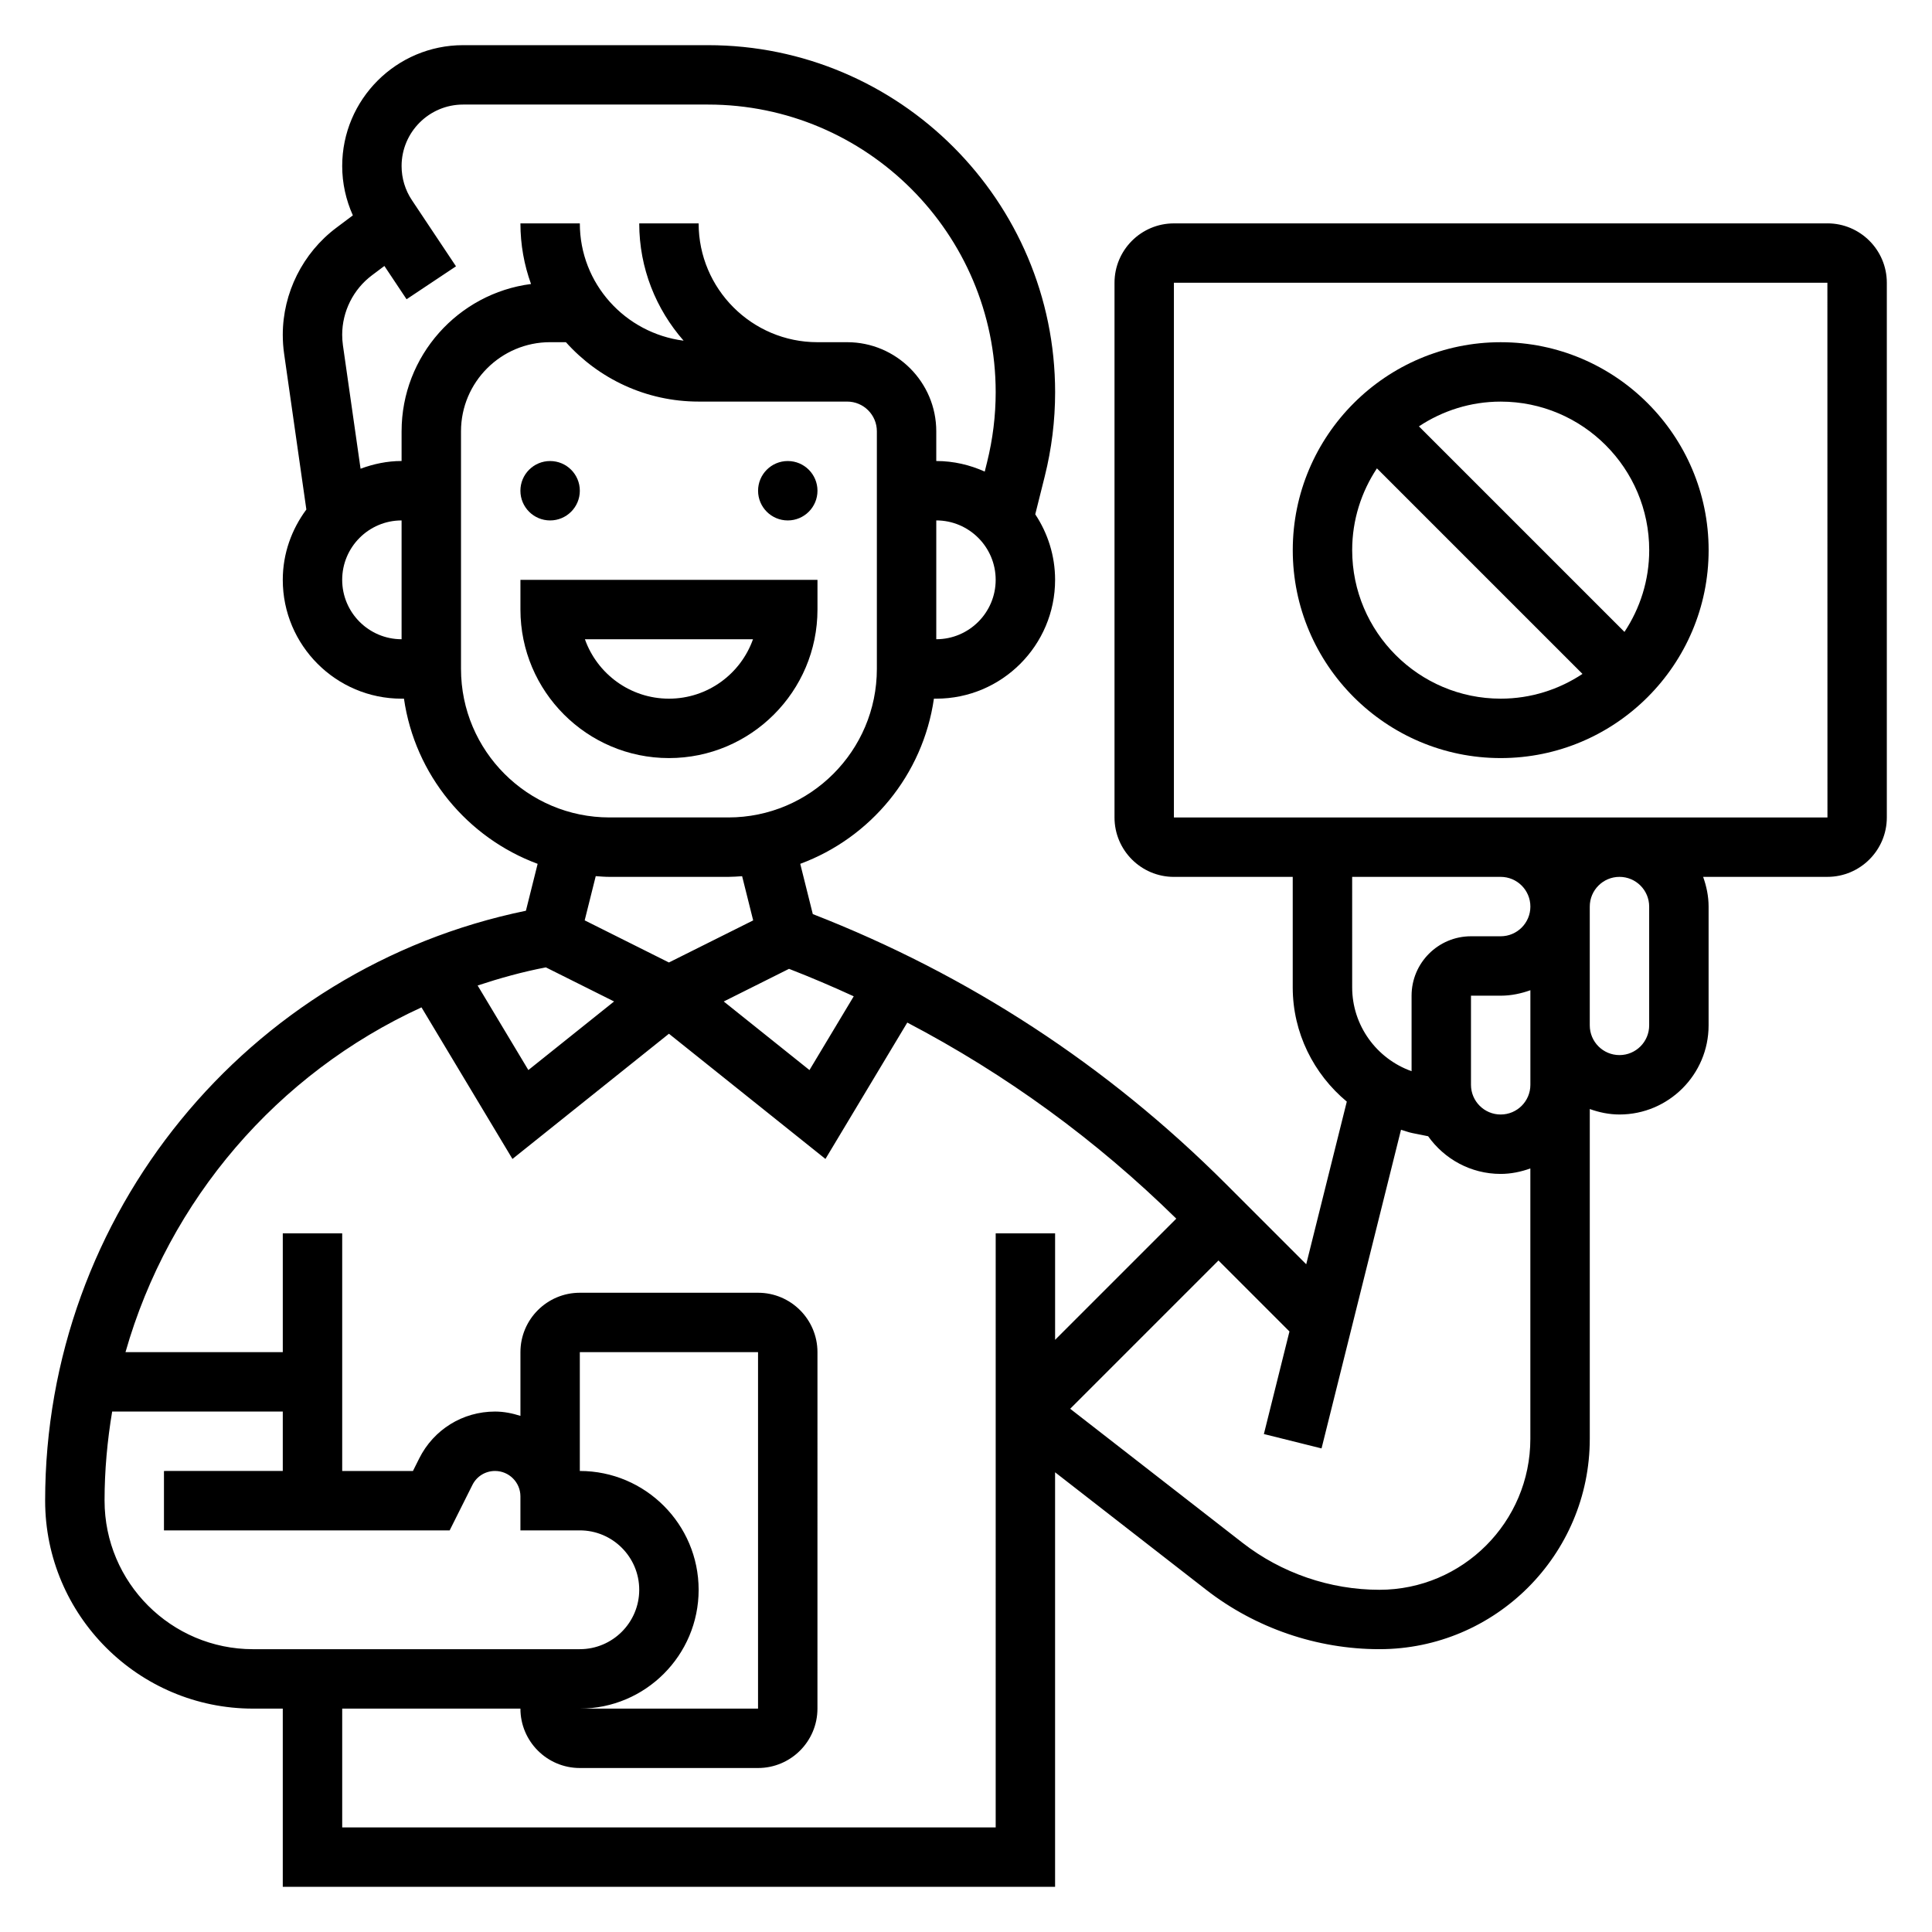
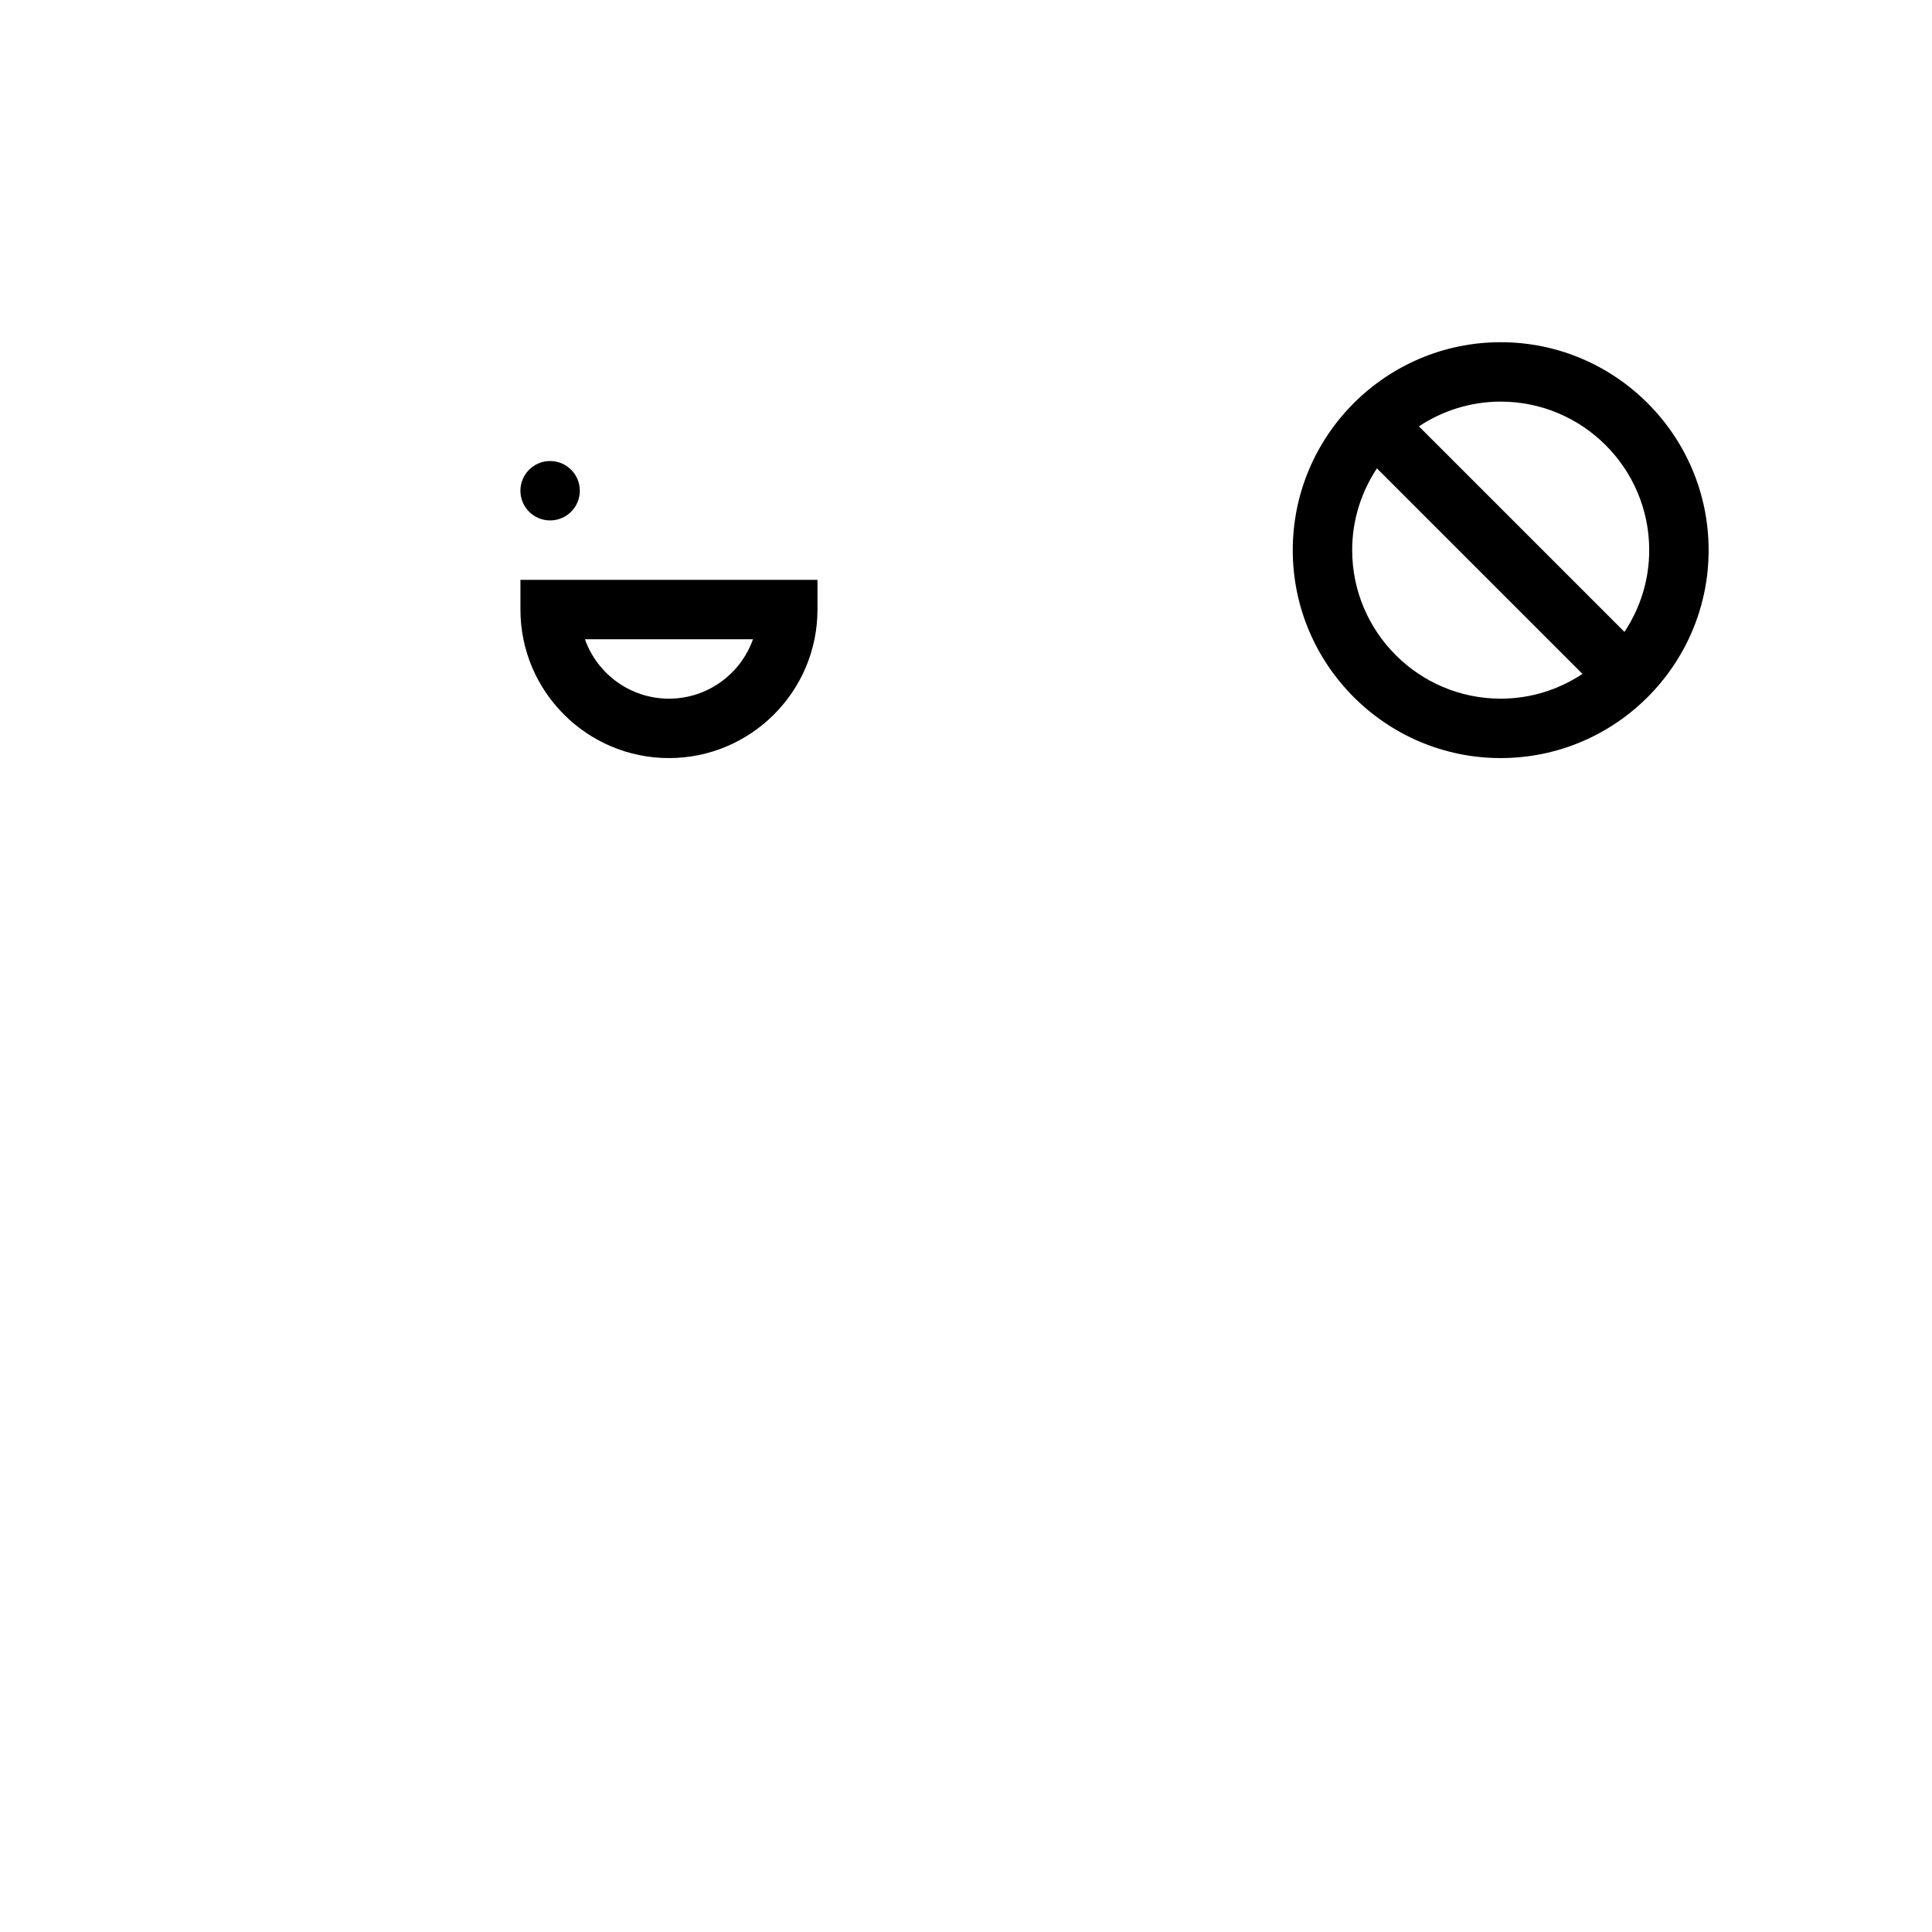
<svg xmlns="http://www.w3.org/2000/svg" fill="#000000" width="800px" height="800px" version="1.1" viewBox="144 144 512 512">
  <g>
    <path d="m297.66 274.05c0 4.348-3.527 7.871-7.875 7.871-4.348 0-7.871-3.523-7.871-7.871s3.523-7.871 7.871-7.871c4.348 0 7.875 3.523 7.875 7.871" />
-     <path d="m360.64 274.05c0 4.348-3.523 7.871-7.871 7.871s-7.871-3.523-7.871-7.871 3.523-7.871 7.871-7.871 7.871 3.523 7.871 7.871" />
    <path d="m360.64 305.54v-7.871h-78.719v7.871c0 21.703 17.656 39.359 39.359 39.359s39.359-17.656 39.359-39.359zm-61.629 7.871h44.539c-3.25 9.164-12.004 15.742-22.27 15.742s-19.02-6.578-22.27-15.742z" />
-     <path d="m628.29 203.2h-173.19c-8.684 0-15.742 7.062-15.742 15.742v141.7c0 8.684 7.062 15.742 15.742 15.742h31.488v29.293c0 12.012 5.543 22.961 14.328 30.262l-10.754 43.105-21.301-21.301c-31.371-31.379-68.188-55.418-109.46-71.5l-3.328-13.32c18.633-6.894 32.512-23.562 35.426-43.77h0.625c17.367 0 31.488-14.121 31.488-31.488 0-6.414-1.953-12.383-5.258-17.367l2.512-10.043c1.828-7.297 2.754-14.801 2.754-22.309-0.008-50.719-41.266-91.977-91.992-91.977h-64.902c-17.668 0-32.039 14.375-32.039 32.039 0 4.551 0.992 8.973 2.824 13.066l-4.383 3.289c-8.883 6.664-14.188 17.266-14.188 28.367 0 1.684 0.117 3.352 0.355 5.016l5.894 41.281c-3.879 5.227-6.25 11.641-6.25 18.641 0 17.367 14.121 31.488 31.488 31.488h0.629c2.914 20.207 16.793 36.863 35.426 43.77l-3.109 12.43c-74.004 15.23-127.41 80.527-127.41 156.34 0 30.379 24.727 55.105 55.105 55.105h7.871v47.23h204.67v-109.86l40.012 31.117c13.062 10.164 29.367 15.762 45.93 15.762 30.738 0 55.758-25.016 55.758-55.758v-87.387c2.469 0.883 5.098 1.449 7.871 1.449 13.02 0 23.617-10.598 23.617-23.617v-31.488c0-2.769-0.566-5.398-1.449-7.871h32.938c8.684 0 15.742-7.062 15.742-15.742v-141.7c0-8.684-7.062-15.742-15.742-15.742zm-86.594 173.18c4.344 0 7.871 3.527 7.871 7.871s-3.527 7.871-7.871 7.871h-7.871c-8.684 0-15.742 7.062-15.742 15.742v20.012c-9.281-3.297-15.742-12.129-15.742-22.207l-0.004-29.289zm7.871 55.105c0 4.344-3.527 7.871-7.871 7.871s-7.871-3.527-7.871-7.871v-23.617h7.871c2.769 0 5.398-0.566 7.871-1.449zm-179.32-23.453-11.73 19.547-22.719-18.176 17.301-8.652c5.82 2.258 11.527 4.699 17.148 7.281zm21.875-94.629v-31.488c8.684 0 15.742 7.062 15.742 15.742 0.004 8.684-7.059 15.746-15.742 15.746zm-157.44-15.742c0-8.684 7.062-15.742 15.742-15.742v31.488c-8.684-0.004-15.742-7.066-15.742-15.746zm15.742-39.363v7.871c-3.832 0-7.469 0.789-10.871 2.047l-4.676-32.715c-0.125-0.922-0.195-1.848-0.195-2.777 0-6.172 2.945-12.059 7.879-15.762l3.305-2.481 5.879 8.824 13.098-8.73-11.684-17.531c-1.789-2.68-2.734-5.812-2.734-9.043 0-8.98 7.312-16.293 16.297-16.293h64.906c42.035 0 76.238 34.203 76.238 76.238 0 6.219-0.77 12.445-2.273 18.5l-0.629 2.527c-3.938-1.77-8.262-2.801-12.844-2.801v-7.871c0-13.02-10.598-23.617-23.617-23.617h-7.871c-17.367 0-31.488-14.121-31.488-31.488h-15.742c0 11.91 4.465 22.766 11.762 31.086-15.469-1.984-27.504-15.082-27.504-31.086h-15.742c0 5.637 0.992 11.043 2.809 16.066-19.32 2.488-34.301 19.051-34.301 39.035zm15.746 62.977v-62.977c0-13.02 10.598-23.617 23.617-23.617h4.18c8.66 9.66 21.215 15.742 35.18 15.742h39.359c4.344 0 7.871 3.527 7.871 7.871v62.977c0 21.703-17.656 39.359-39.359 39.359h-31.488c-21.703 0.004-39.359-17.652-39.359-39.355zm39.359 55.105h31.488c1.227 0 2.441-0.102 3.652-0.18l2.93 11.715-22.328 11.152-22.324-11.164 2.93-11.715c1.211 0.09 2.422 0.191 3.652 0.191zm-16.871 23.984 18.082 9.035-22.719 18.176-13.445-22.41c5.871-1.934 11.871-3.617 18.082-4.801zm-116.95 141.33c0-8.031 0.73-15.91 2.016-23.617h45.215v15.742l-31.488 0.004v15.742h75.715l6.016-12.02c1.141-2.301 3.445-3.723 6.012-3.723 3.699 0 6.723 3.023 6.723 6.723v9.02h15.742c8.684 0 15.742 7.062 15.742 15.742 0 8.684-7.062 15.742-15.742 15.742l-86.59 0.004c-21.703 0-39.359-17.656-39.359-39.359zm125.95-7.871v-31.488h47.23v94.465h-47.23c17.367 0 31.488-14.121 31.488-31.488-0.004-17.367-14.125-31.488-31.488-31.488zm110.21 94.465h-173.18v-31.488h47.23c0 8.684 7.062 15.742 15.742 15.742h47.23c8.684 0 15.742-7.062 15.742-15.742l0.004-94.465c0-8.684-7.062-15.742-15.742-15.742h-47.23c-8.684 0-15.742 7.062-15.742 15.742v16.887c-2.137-0.68-4.371-1.145-6.727-1.145-8.566 0-16.254 4.754-20.098 12.422l-1.66 3.324h-18.75v-62.977h-15.746v31.488h-41.684c11.484-40.328 40.195-73.84 78.445-91.371l24.105 40.172 41.469-33.184 41.477 33.18 21.688-36.141c26.121 13.688 50.004 31.055 71.289 51.965l-32.117 32.117v-28.227h-15.742zm101.68-62.977c-13.066 0-25.945-4.426-36.25-12.438l-45.688-35.535 39.297-39.297 18.812 18.812-6.777 27.184 15.281 3.809 21.059-84.449c0.984 0.277 1.922 0.66 2.945 0.867l4.242 0.852c4.285 6.027 11.285 9.984 19.219 9.984 2.769 0 5.398-0.566 7.871-1.449v71.645c0 22.066-17.949 40.016-40.012 40.016zm71.5-181.06v31.488c0 4.344-3.527 7.871-7.871 7.871s-7.871-3.527-7.871-7.871v-31.488c0-4.344 3.527-7.871 7.871-7.871s7.871 3.527 7.871 7.871zm-125.95-23.617v-141.7h173.18l0.016 141.7z" />
    <path d="m541.7 234.69c-30.379 0-55.105 24.727-55.105 55.105 0 30.379 24.727 55.105 55.105 55.105 30.379 0 55.105-24.727 55.105-55.105 0-30.383-24.727-55.105-55.105-55.105zm-39.359 55.102c0-8.004 2.434-15.445 6.559-21.672l54.473 54.473c-6.227 4.129-13.668 6.559-21.672 6.559-21.703 0-39.359-17.656-39.359-39.359zm72.16 21.672-54.473-54.473c6.227-4.125 13.664-6.559 21.672-6.559 21.703 0 39.359 17.656 39.359 39.359 0 8.008-2.434 15.445-6.559 21.672z" />
  </g>
</svg>